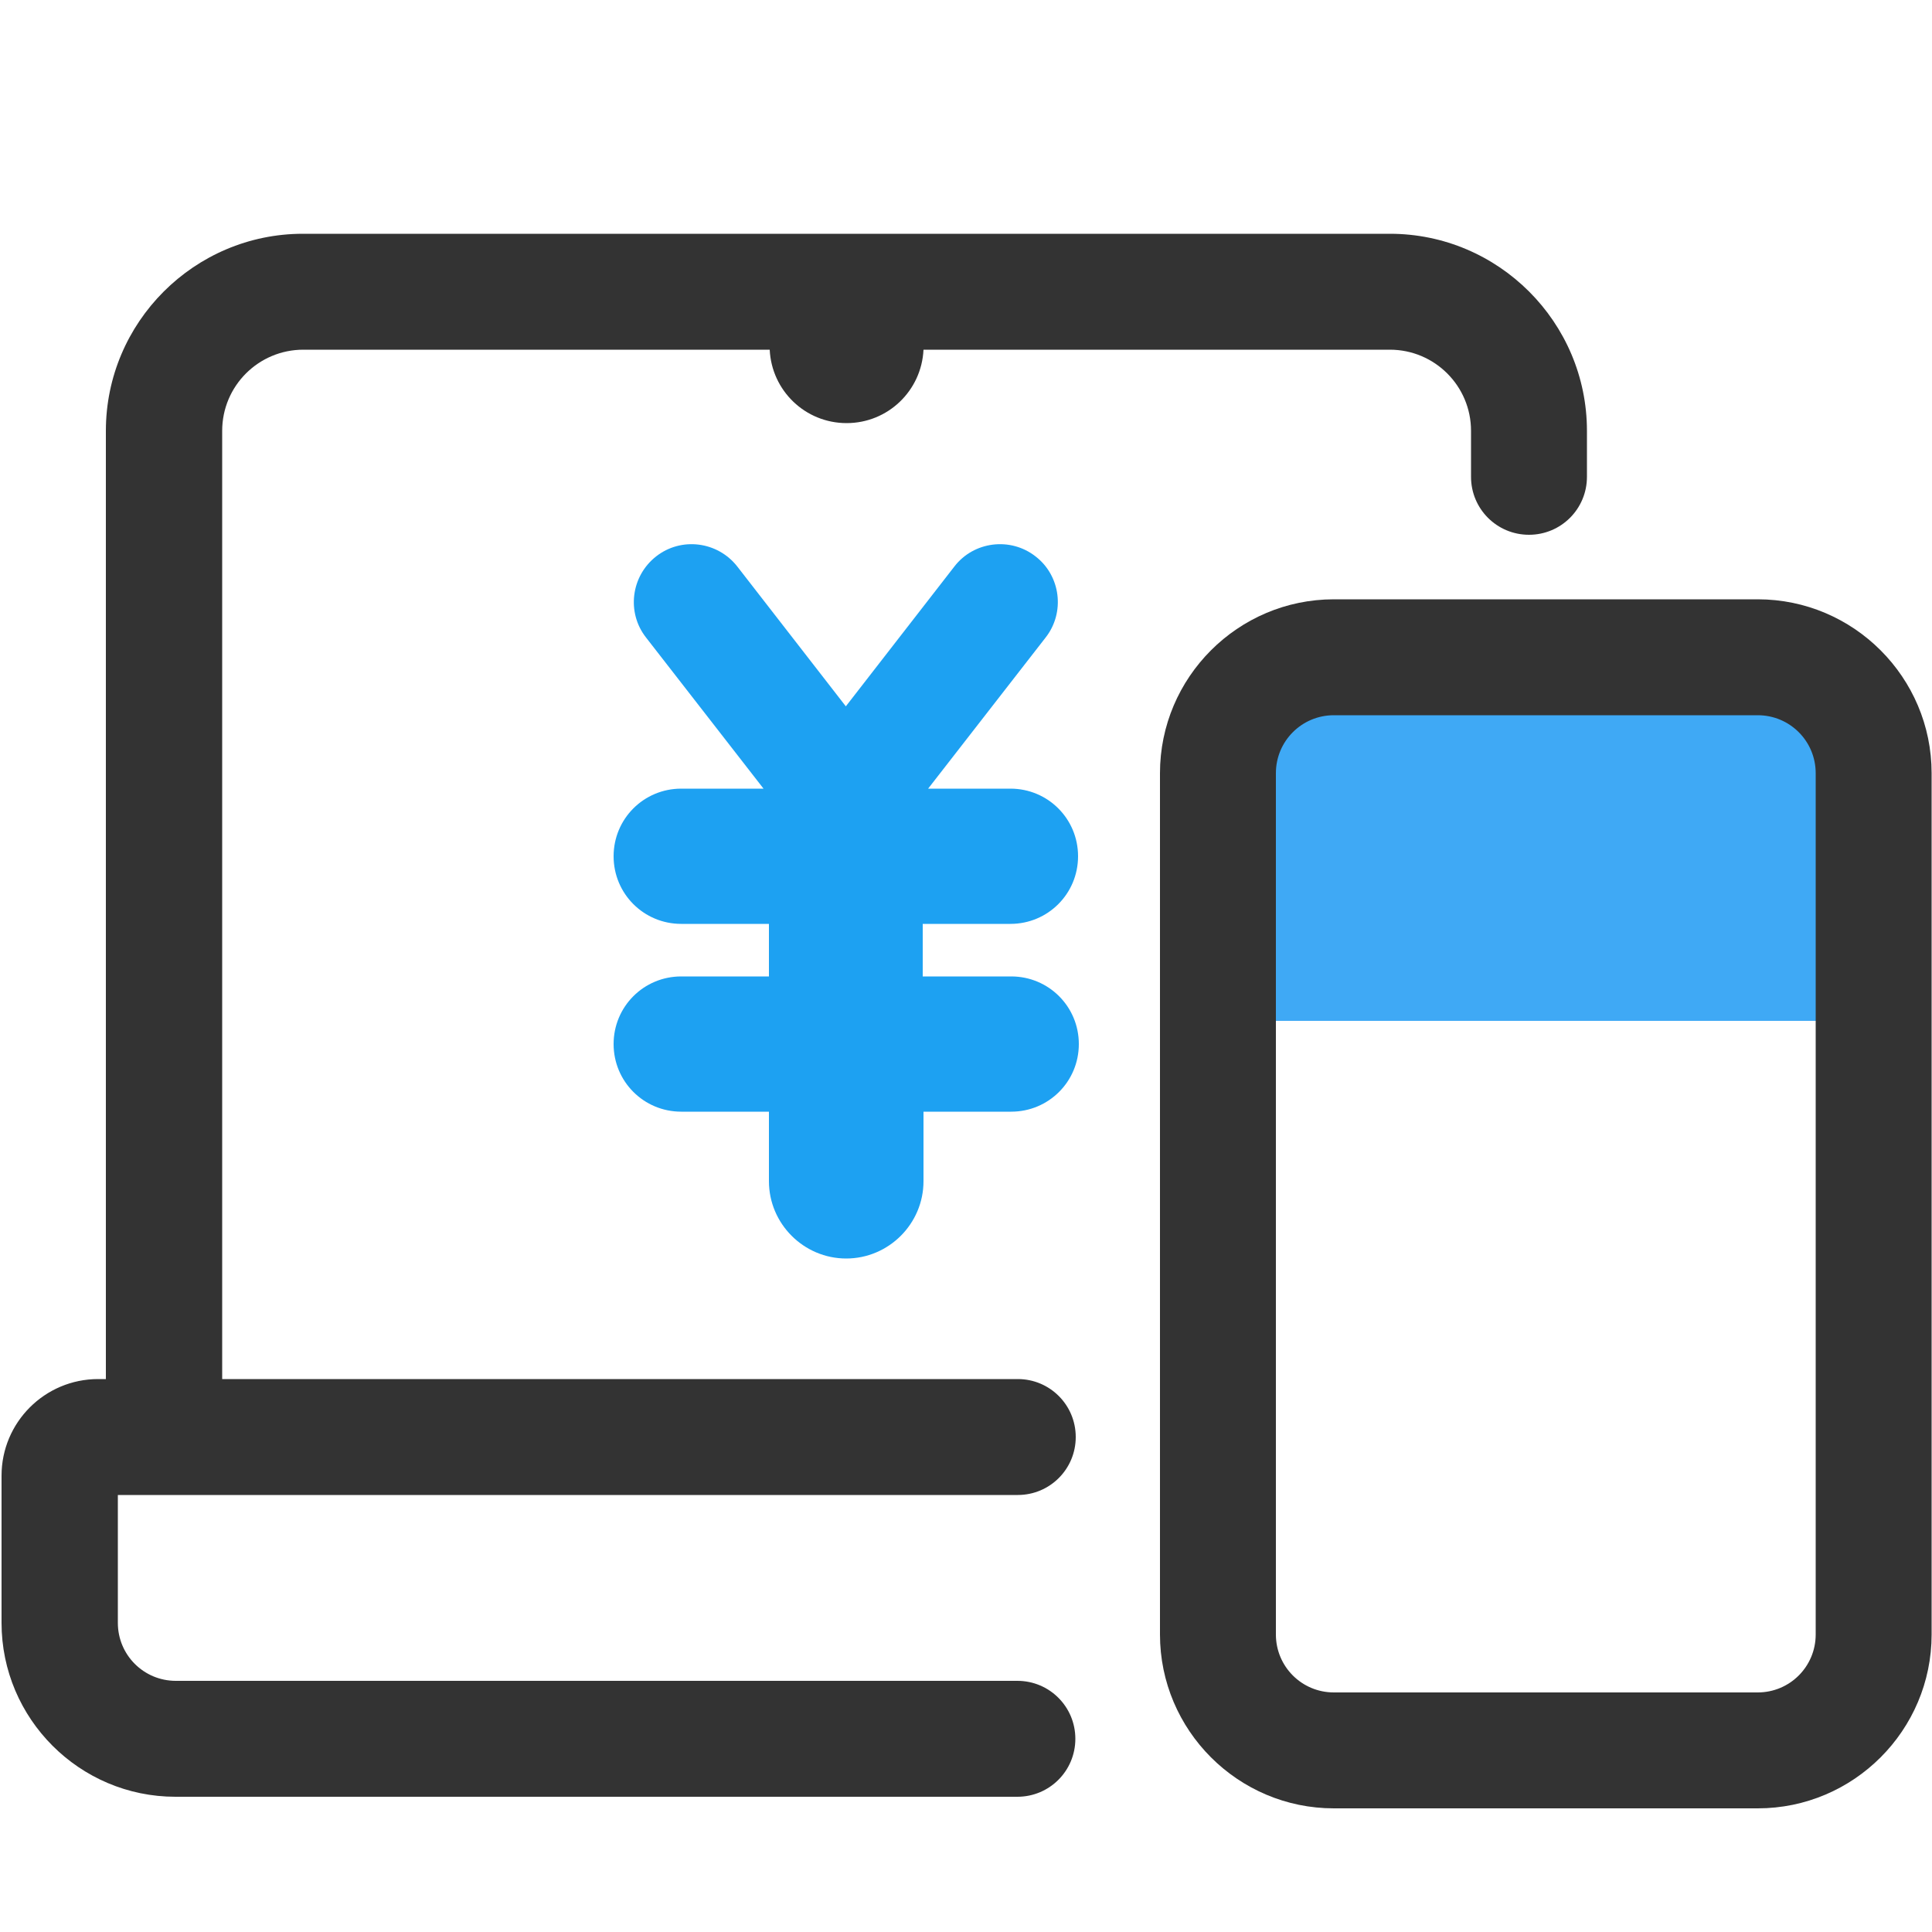
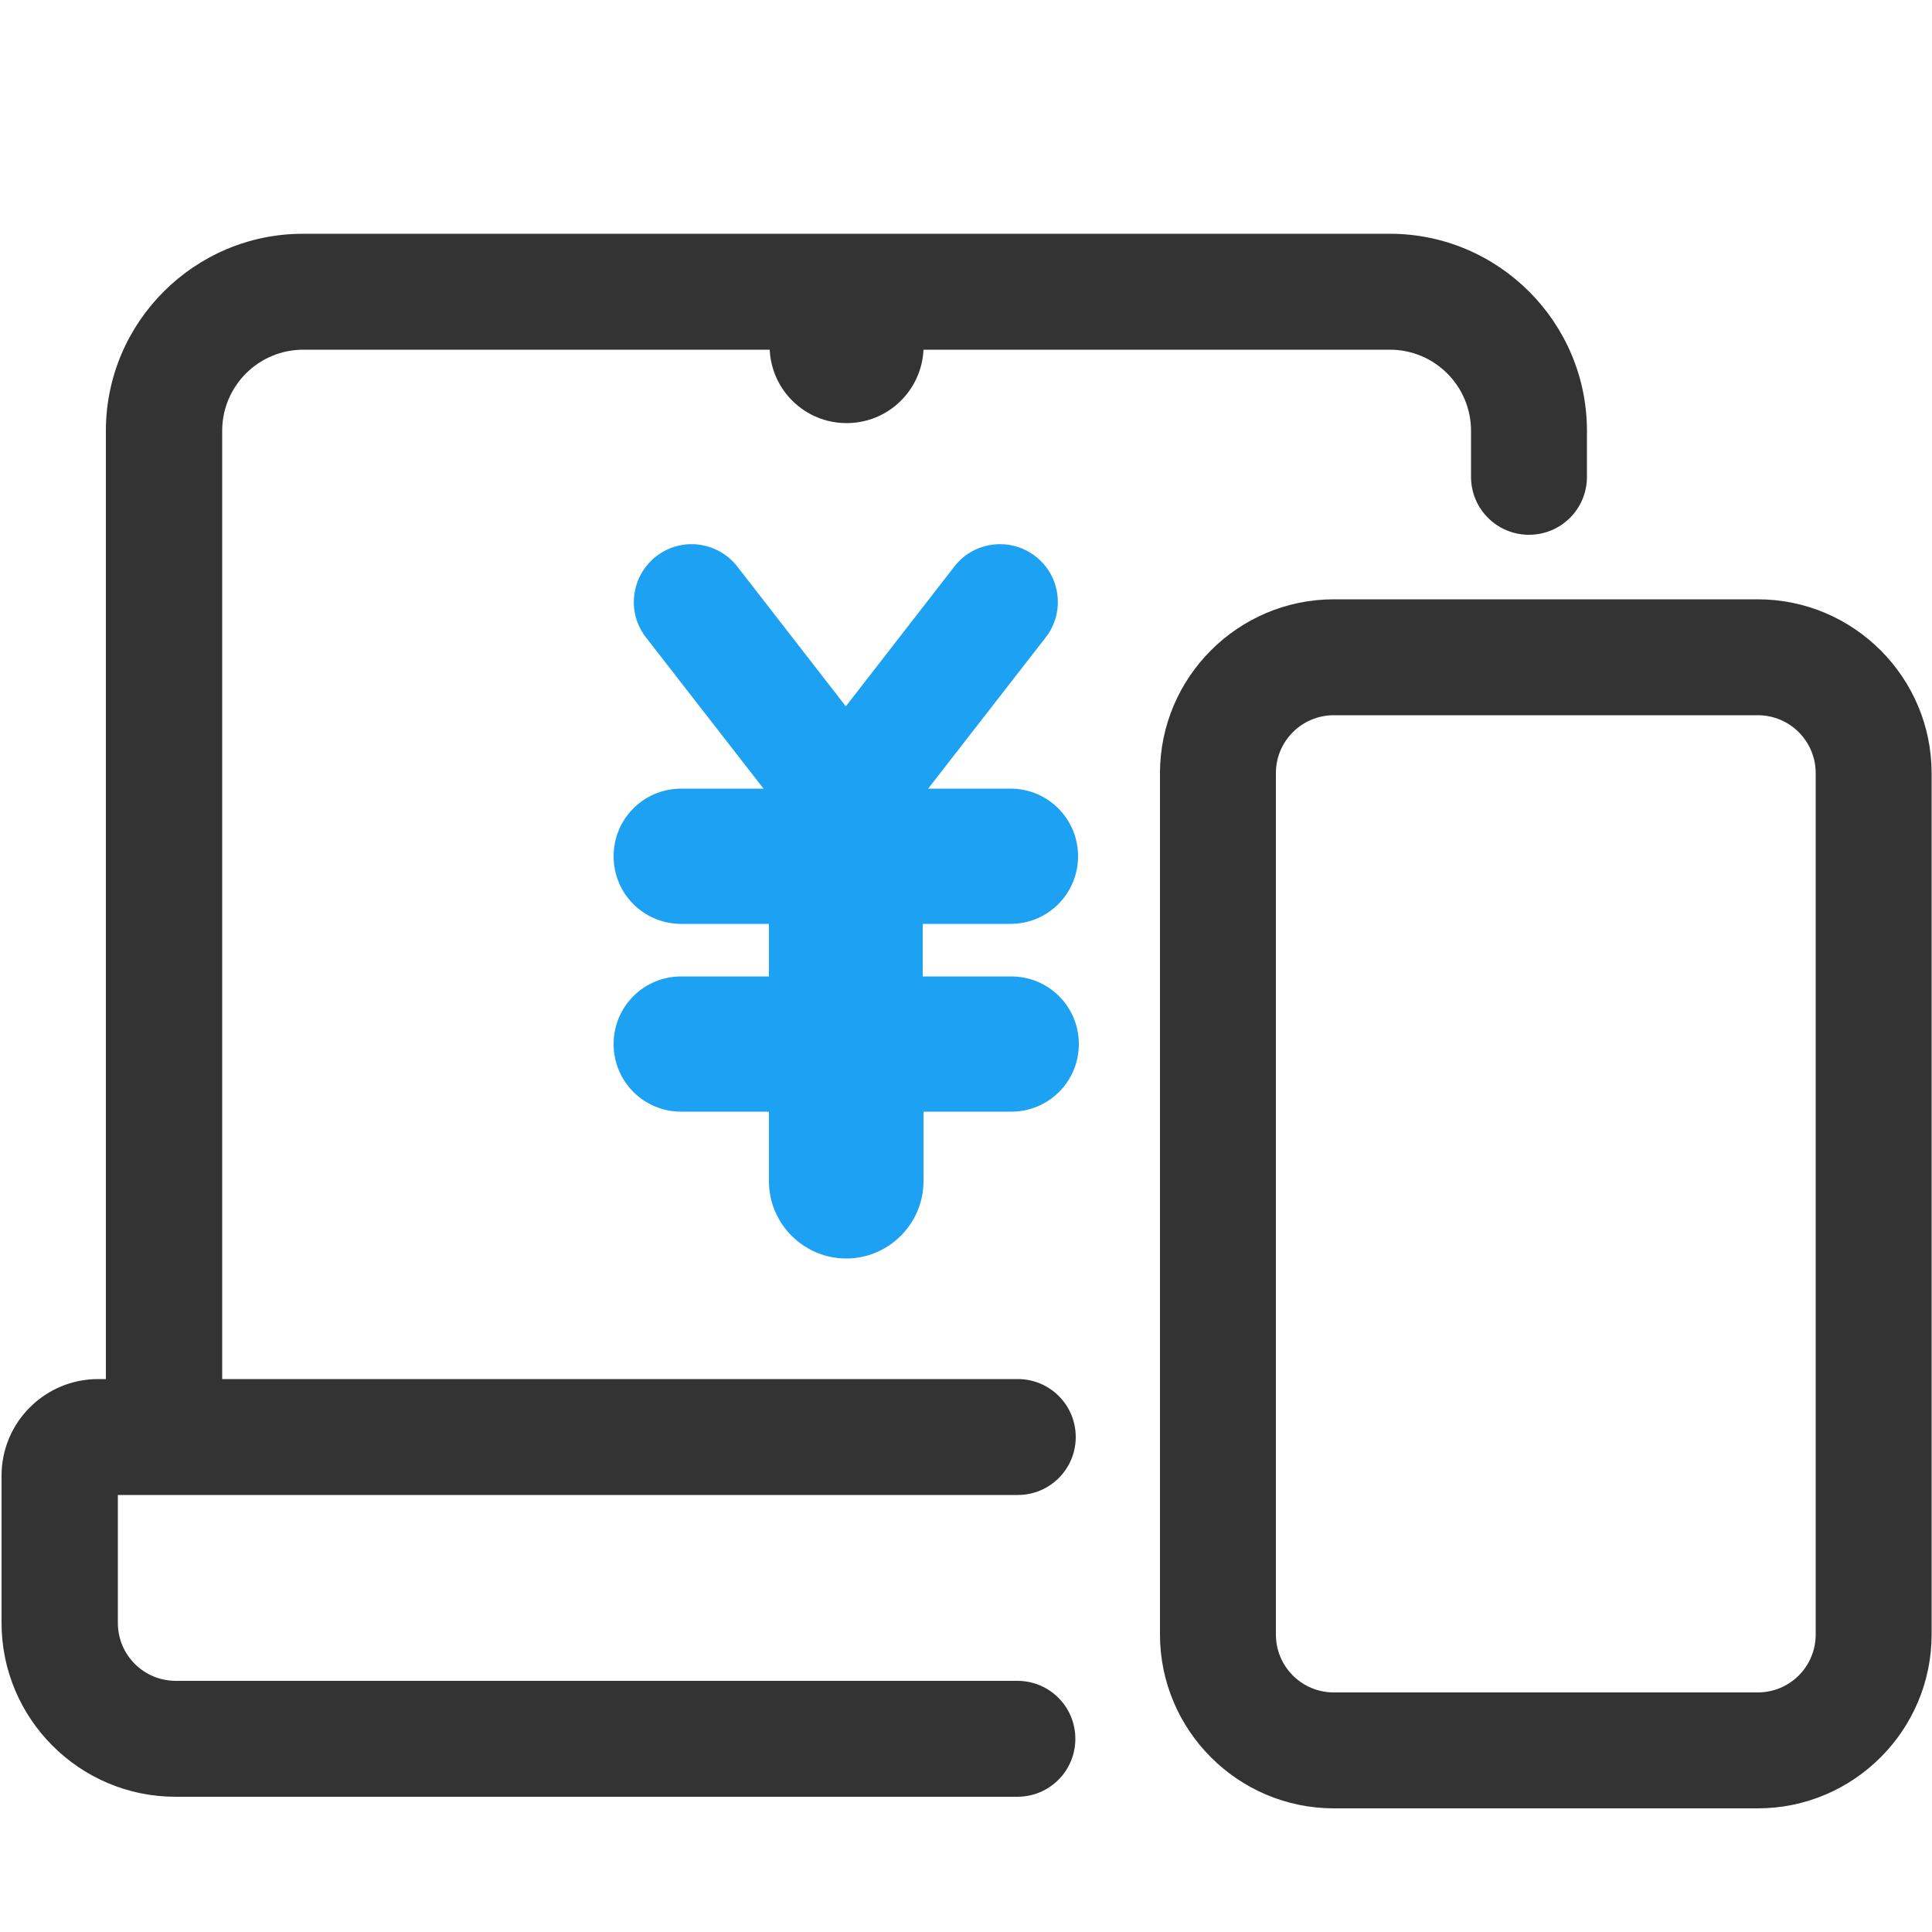
<svg xmlns="http://www.w3.org/2000/svg" id="_レイヤー_2" width="50" height="50" viewBox="0 0 50 50">
  <defs>
    <style>.cls-1{fill:#333;}.cls-2{fill:#3fa9f5;}.cls-3{fill:none;}.cls-4{fill:#1da1f2;}</style>
  </defs>
  <g id="_レイヤー_1-2">
    <path class="cls-1" d="m35.96,6.05H7.84c-2.81,0-5.1,2.29-5.1,5.1v24.54h-.2c-1.38,0-2.5,1.12-2.5,2.5v3.81c0,2.48,2.02,4.5,4.5,4.5h21.79c.83,0,1.5-.67,1.5-1.5s-.67-1.5-1.5-1.5H4.55c-.83,0-1.5-.67-1.5-1.5v-3.31h23.29c.83,0,1.5-.67,1.5-1.5s-.67-1.5-1.5-1.5H5.75V11.15c0-1.16.94-2.1,2.1-2.1h12.07c.05,1.06.92,1.9,1.99,1.9s1.94-.84,1.99-1.9h12.07c1.16,0,2.1.94,2.1,2.1v1.19c0,.83.67,1.5,1.5,1.5s1.5-.67,1.5-1.5v-1.19c0-2.81-2.29-5.1-5.1-5.1Z" />
    <path class="cls-4" d="m26.15,25.27h-2.27v-1.36h2.27c.97,0,1.75-.78,1.75-1.75s-.78-1.75-1.75-1.75h-2.13l3.04-3.91c.51-.65.39-1.6-.26-2.1-.65-.51-1.6-.39-2.1.26l-2.81,3.62-2.81-3.62c-.51-.65-1.45-.77-2.1-.26-.65.51-.77,1.45-.26,2.1l3.04,3.91h-2.13c-.97,0-1.75.78-1.75,1.75s.78,1.75,1.75,1.75h2.27v1.36h-2.27c-.97,0-1.75.78-1.75,1.75s.78,1.75,1.75,1.75h2.27v1.8c0,1.1.9,2,2,2s2-.9,2-2v-1.8h2.27c.97,0,1.75-.78,1.75-1.75s-.78-1.75-1.75-1.75Z" />
    <rect class="cls-3" width="50" height="50" />
-     <path class="cls-2" d="m48.49,26.42v-6.42c0-1.65-1.35-3-3-3h-10.97c-1.65,0-3,1.35-3,3v6.42h16.97Z" />
    <path class="cls-1" d="m45.49,46.8h-10.97c-2.48,0-4.5-2.02-4.5-4.5v-22.29c0-2.48,2.02-4.5,4.5-4.5h10.97c2.48,0,4.5,2.02,4.5,4.5v22.29c0,2.48-2.02,4.5-4.5,4.5Zm-10.97-28.29c-.83,0-1.5.67-1.5,1.5v22.29c0,.83.67,1.5,1.5,1.5h10.97c.83,0,1.5-.67,1.5-1.5v-22.29c0-.83-.67-1.5-1.5-1.5h-10.97Z" />
  </g>
</svg>